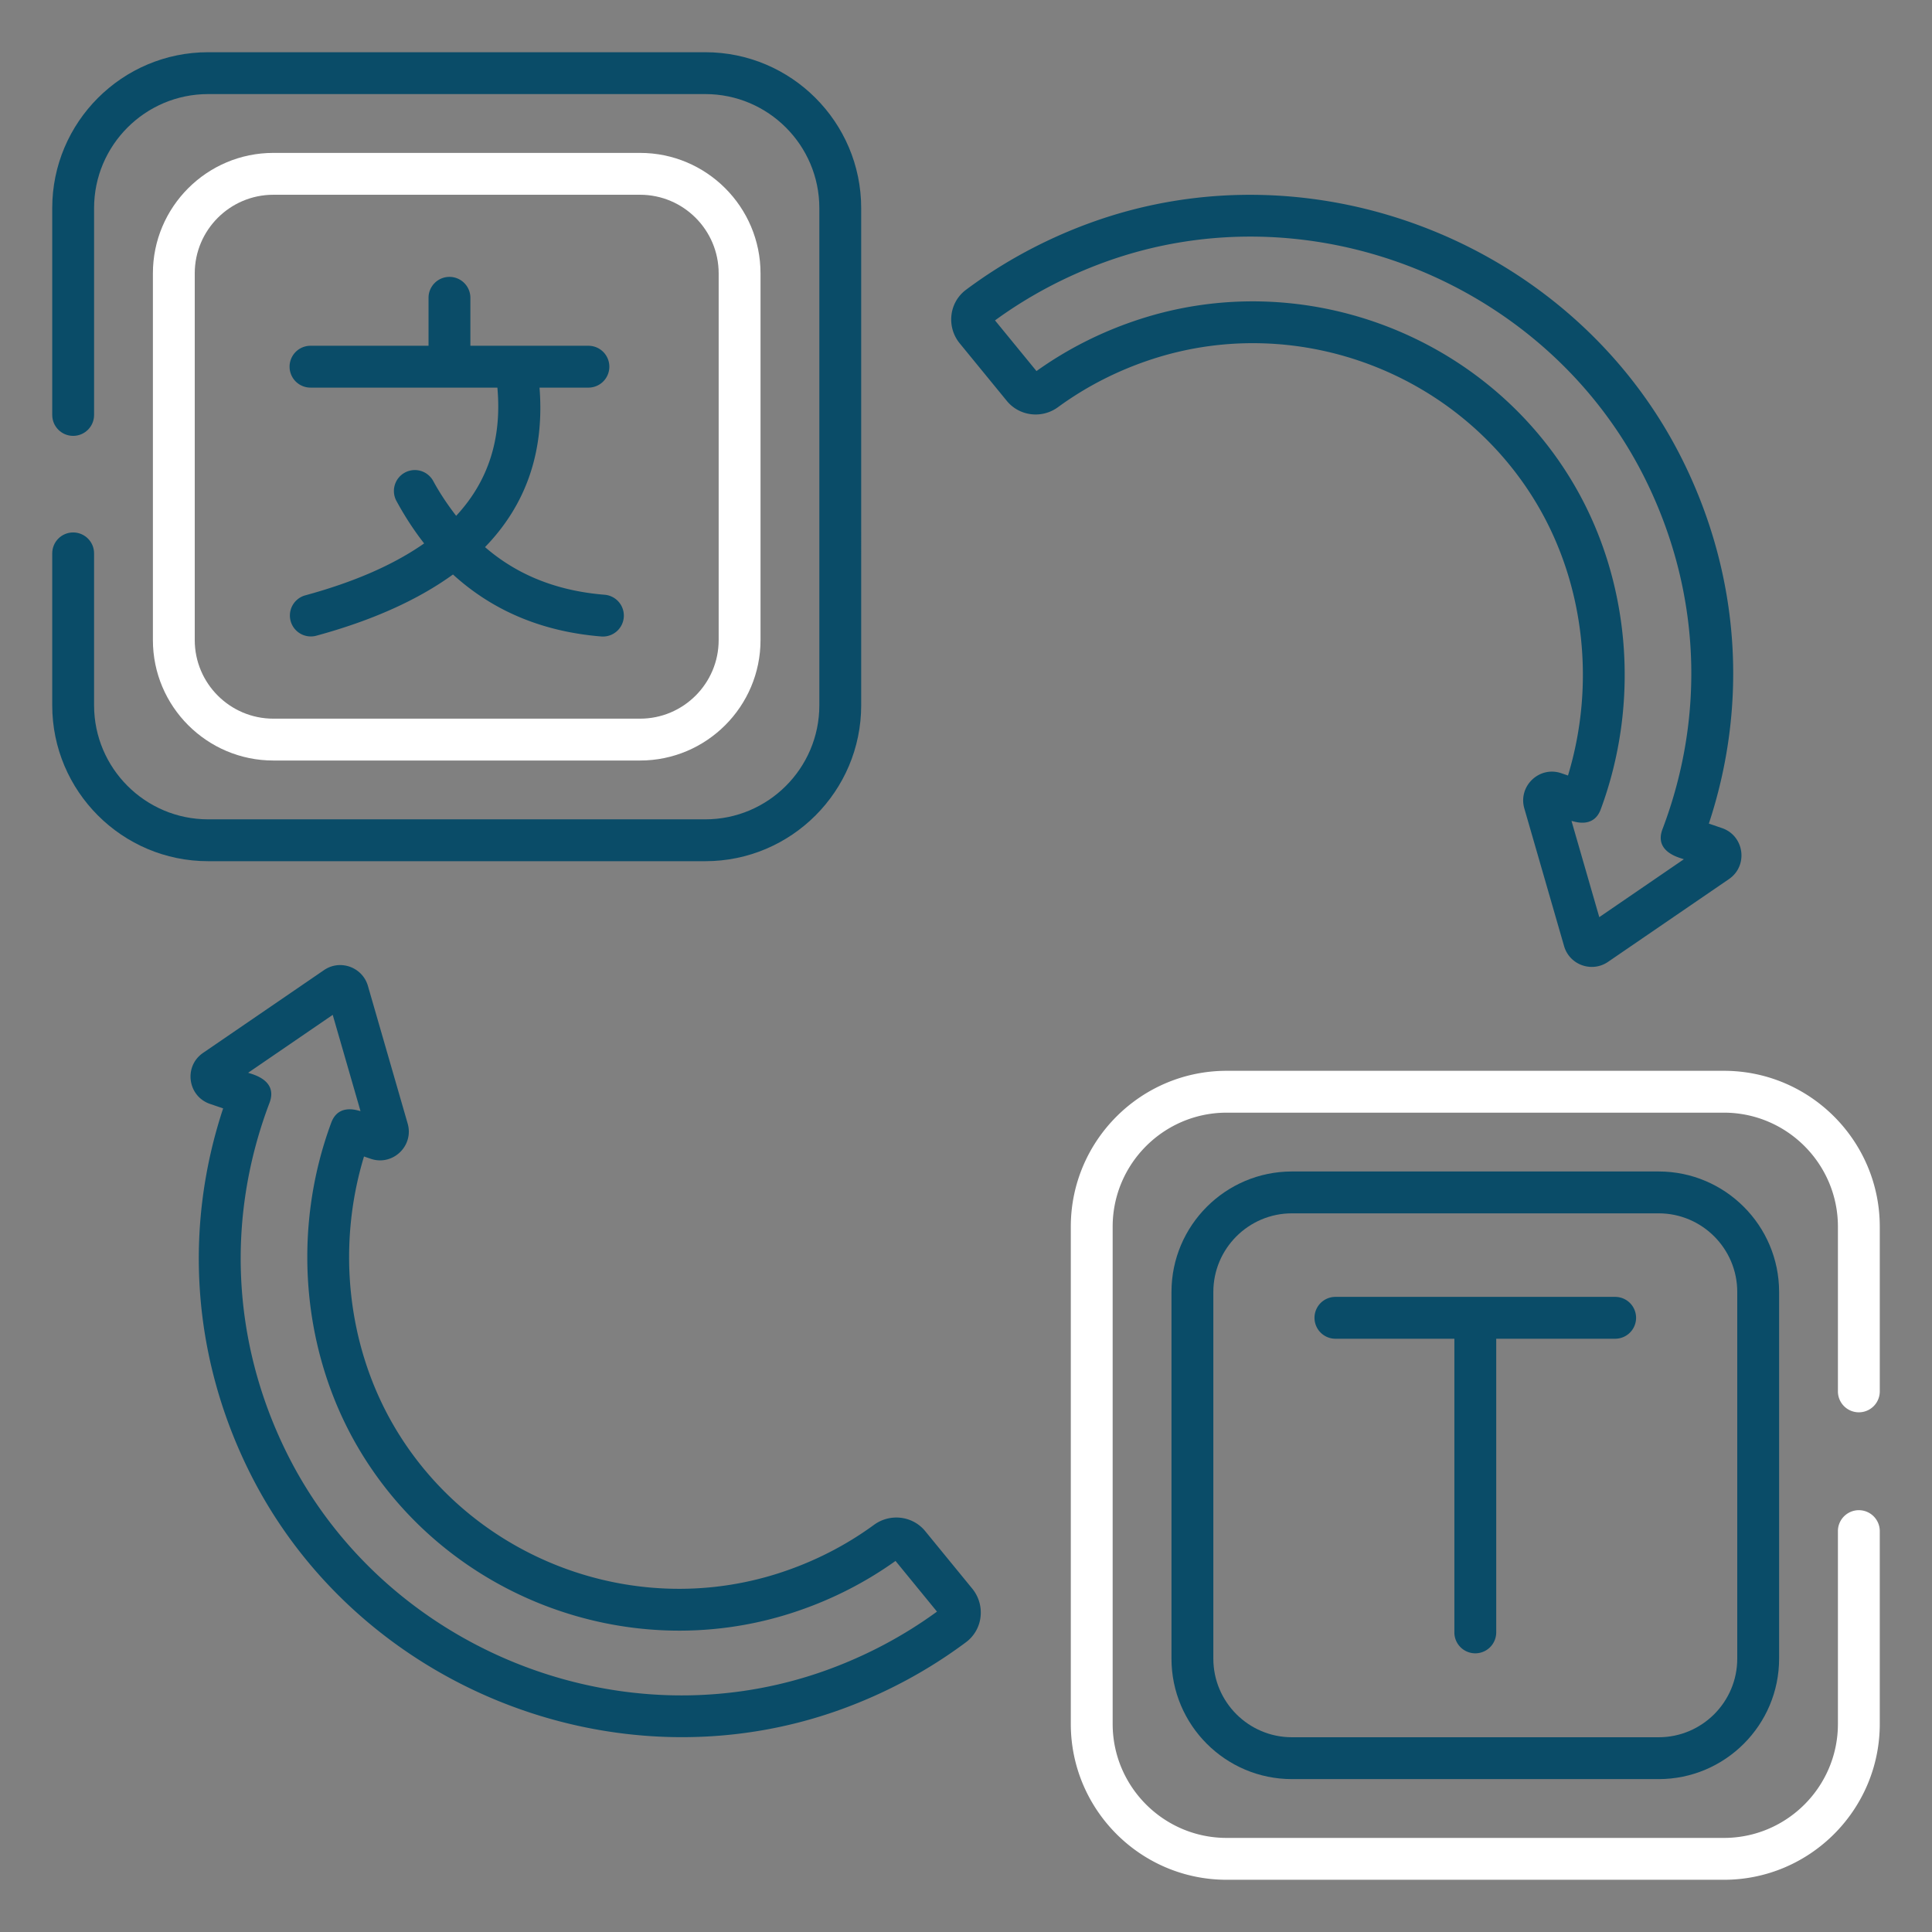
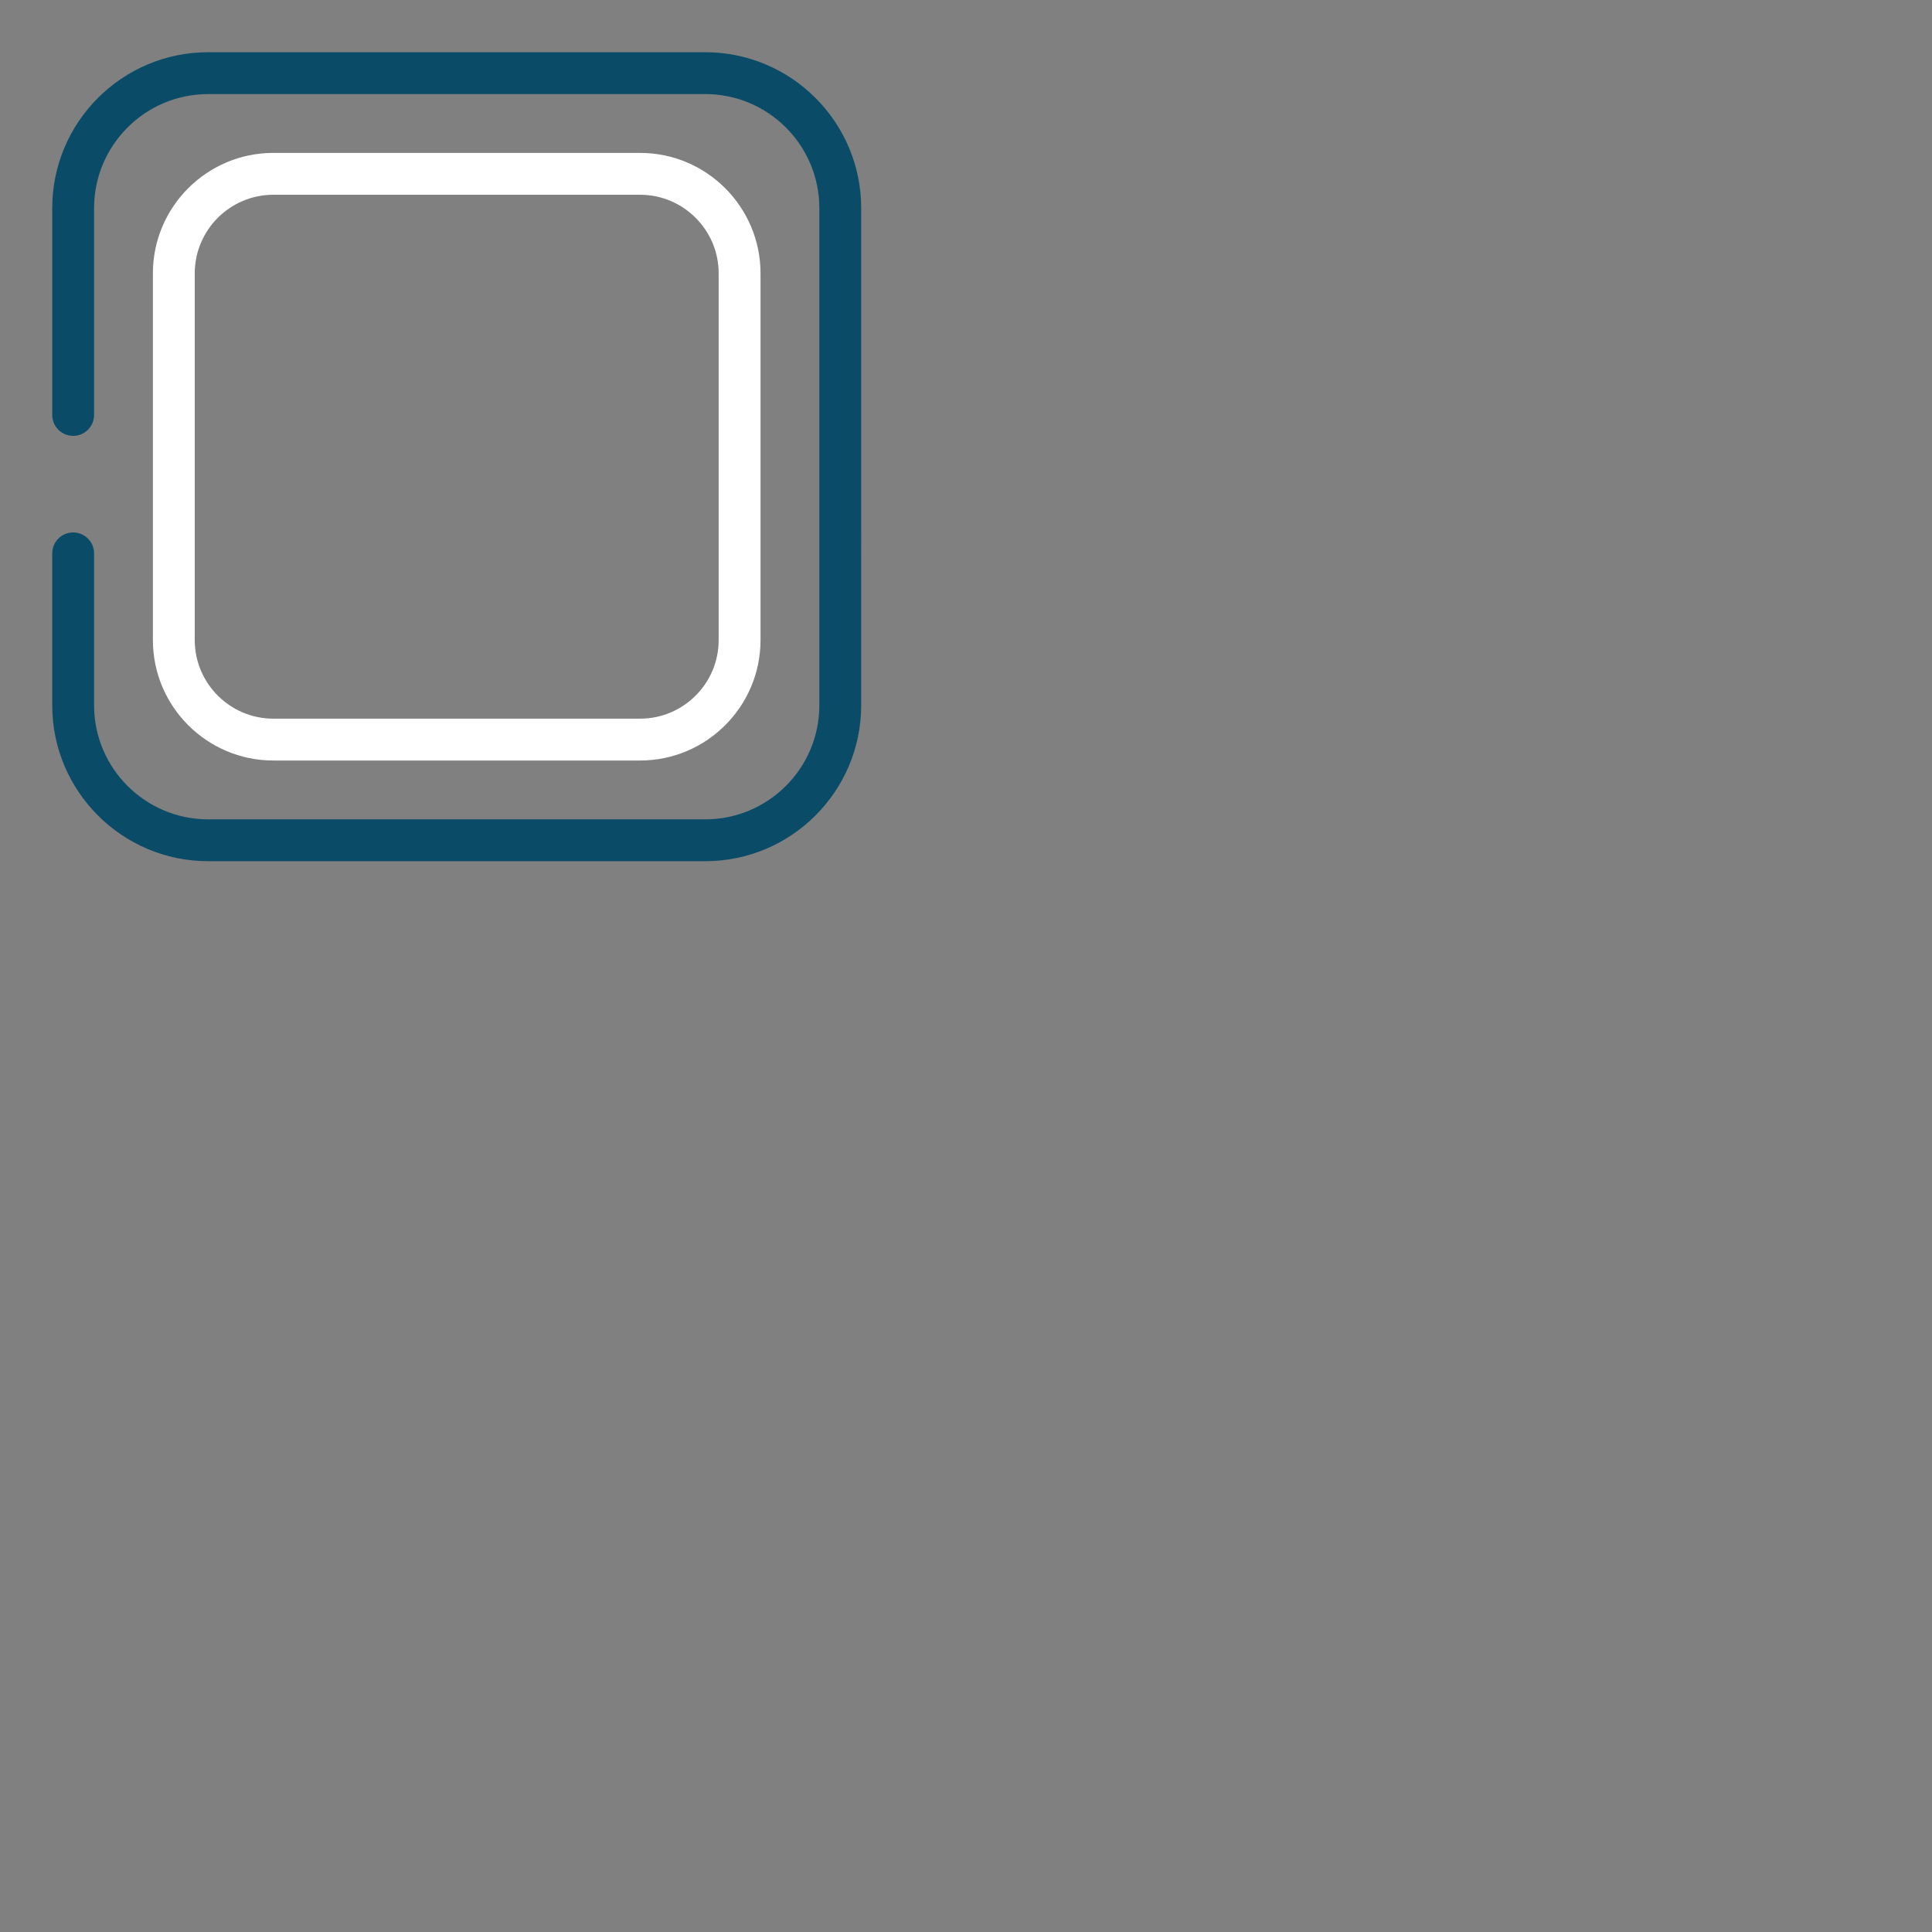
<svg xmlns="http://www.w3.org/2000/svg" version="1.1" width="512" height="512" x="0" y="0" viewBox="0 0 512 512" style="enable-background:new 0 0 512 512" xml:space="preserve" class="">
  <rect x="0" y="0" width="512" height="512" fill="#808080" stroke="none" />
  <g>
    <path d="M55.15 228.225h131.763c22.778 0 41.311-18.532 41.311-41.311V55.151c0-22.778-18.532-41.311-41.311-41.311H55.15c-22.778 0-41.309 18.532-41.309 41.311v54.814c0 3.063 2.482 5.546 5.546 5.546s5.546-2.482 5.546-5.546V55.151c0-16.662 13.555-30.219 30.218-30.219h131.763c16.662 0 30.219 13.557 30.219 30.219v131.763c0 16.662-13.557 30.219-30.219 30.219H55.15c-16.662 0-30.218-13.557-30.218-30.219V146.65c0-3.063-2.482-5.546-5.546-5.546s-5.546 2.482-5.546 5.546v40.264c.001 22.778 18.532 41.311 41.31 41.311z" fill="#0a4c68" opacity="1" data-original="#000000" />
    <path fill="#ffffff" d="M169.623 201.546c17.601 0 31.924-14.321 31.924-31.922v-97.18c0-17.603-14.323-31.924-31.924-31.924h-97.18c-17.603 0-31.924 14.321-31.924 31.924v97.18c0 17.601 14.321 31.922 31.924 31.922zM51.61 169.624v-97.18c0-11.487 9.346-20.832 20.832-20.832h97.18c11.488 0 20.832 9.346 20.832 20.832v97.18c0 11.487-9.344 20.83-20.832 20.83h-97.18c-11.486 0-20.832-9.344-20.832-20.83z" opacity="1" data-original="#ff5633" class="" />
-     <path d="M82.286 102.722h49.527c1.214 13.553-2.415 24.831-10.926 33.978-2.16-2.809-4.215-5.804-6.055-9.189a5.546 5.546 0 1 0-9.745 5.297c2.216 4.076 4.656 7.811 7.314 11.204-8.04 5.634-18.511 10.23-31.57 13.78a5.546 5.546 0 0 0 2.91 10.702c14.92-4.055 26.984-9.502 36.304-16.25 10.551 9.631 23.68 15.155 39.284 16.427a5.547 5.547 0 0 0 5.979-5.076 5.547 5.547 0 0 0-5.076-5.979c-12.642-1.03-23.133-5.209-31.698-12.629 10.927-11.249 15.784-25.354 14.444-42.264h12.959a5.546 5.546 0 1 0 0-11.092h-31.281V78.924c0-3.063-2.482-5.546-5.546-5.546s-5.546 2.482-5.546 5.546v12.707H82.286a5.545 5.545 0 1 0 0 11.091z" fill="#0a4c68" opacity="1" data-original="#000000" />
-     <path fill="#ffffff" d="M456.852 283.775H325.085c-22.778 0-41.311 18.532-41.311 41.311v131.763c0 22.778 18.532 41.311 41.311 41.311h131.767c22.778 0 41.307-18.532 41.307-41.311v-51.191a5.547 5.547 0 0 0-11.092 0v51.191c0 16.662-13.554 30.219-30.216 30.219H325.085c-16.662 0-30.219-13.557-30.219-30.219V325.086c0-16.662 13.557-30.219 30.219-30.219h131.767c16.662 0 30.216 13.557 30.216 30.219v43.75a5.547 5.547 0 0 0 11.092 0v-43.75c-.001-22.778-18.53-41.311-41.308-41.311z" opacity="1" data-original="#ff5633" class="" />
-     <path d="M342.379 310.454c-17.601 0-31.924 14.321-31.924 31.924v97.18c0 17.603 14.323 31.924 31.924 31.924h97.179c17.601 0 31.924-14.321 31.924-31.924v-97.18c0-17.603-14.323-31.924-31.924-31.924zm118.011 31.924v97.18c0 11.487-9.344 20.832-20.832 20.832h-97.179c-11.488 0-20.832-9.346-20.832-20.832v-97.18c0-11.487 9.344-20.832 20.832-20.832h97.179c11.488 0 20.832 9.345 20.832 20.832z" fill="#0a4c68" opacity="1" data-original="#000000" />
-     <path d="M428.033 343.687h-74.13a5.546 5.546 0 1 0 0 11.092h31.519v77.926a5.547 5.547 0 0 0 11.092 0v-77.926h31.519a5.546 5.546 0 1 0 0-11.092zM446.237 122.625c-28.147-57.514-97.244-85.436-157.325-63.56-11.868 4.322-22.937 10.286-32.906 17.727-4.568 3.413-5.184 9.897-1.679 14.189l12.481 15.251c3.322 4.067 9.286 4.804 13.572 1.67 7.614-5.564 16.124-9.88 25.291-12.832 38.747-12.46 81.679 4.069 102.092 39.307 12.218 21.098 15.009 47.315 7.77 71.14l-1.769-.607c-5.863-1.992-11.502 3.437-9.799 9.342l10.532 36.469c1.442 5.015 7.371 7.109 11.644 4.186l32.046-21.937c5.176-3.543 4.098-11.485-1.849-13.519l-3.473-1.188c10.46-31.667 8.164-65.413-6.628-95.638zm-.011 105.093-22.399 15.334-7.362-25.495c.37-.013 5.772 2.25 7.744-3.063 10.452-28.198 7.892-60.226-6.849-85.676-23.006-39.722-71.411-58.348-115.086-44.304-9.958 3.204-19.236 7.853-27.595 13.823l-10.99-13.429c8.828-6.434 18.583-11.62 29.017-15.42 54.825-19.964 117.881 5.524 143.566 58.014 14.279 29.167 15.807 61.921 4.307 92.231-2.416 6.357 5.277 7.707 5.647 7.985zM98.232 307.086c5.831 1.999 11.515-3.404 9.802-9.337l-10.532-36.478c-1.441-4.977-7.355-7.123-11.644-4.177l-32.043 21.933c-5.181 3.546-4.102 11.486 1.843 13.521l3.477 1.188c-10.461 31.667-8.165 65.414 6.629 95.641 28.217 57.663 97.388 85.377 157.318 63.56 11.86-4.318 22.934-10.283 32.916-17.731a9.704 9.704 0 0 0 3.849-6.668 10 10 0 0 0-2.177-7.517l-12.485-15.26c-3.318-4.056-9.279-4.789-13.564-1.663-7.618 5.567-16.128 9.884-25.291 12.832-38.769 12.46-81.684-4.073-102.094-39.307-12.22-21.098-15.009-47.317-7.771-71.14zm-10.442-9.577c-10.452 28.196-7.892 60.222 6.849 85.674 23.008 39.72 71.413 58.35 115.085 44.304 9.958-3.202 19.236-7.851 27.598-13.823l10.987 13.431c-8.835 6.439-18.59 11.624-29.017 15.418-54.835 19.964-117.879-5.524-143.566-58.011-14.276-29.171-15.803-61.926-4.304-92.234 2.418-6.364-5.279-7.709-5.649-7.986l22.401-15.334 7.362 25.499c-.37.014-5.774-2.266-7.746 3.062z" fill="#0a4c68" opacity="1" data-original="#000000" />
  </g>
</svg>